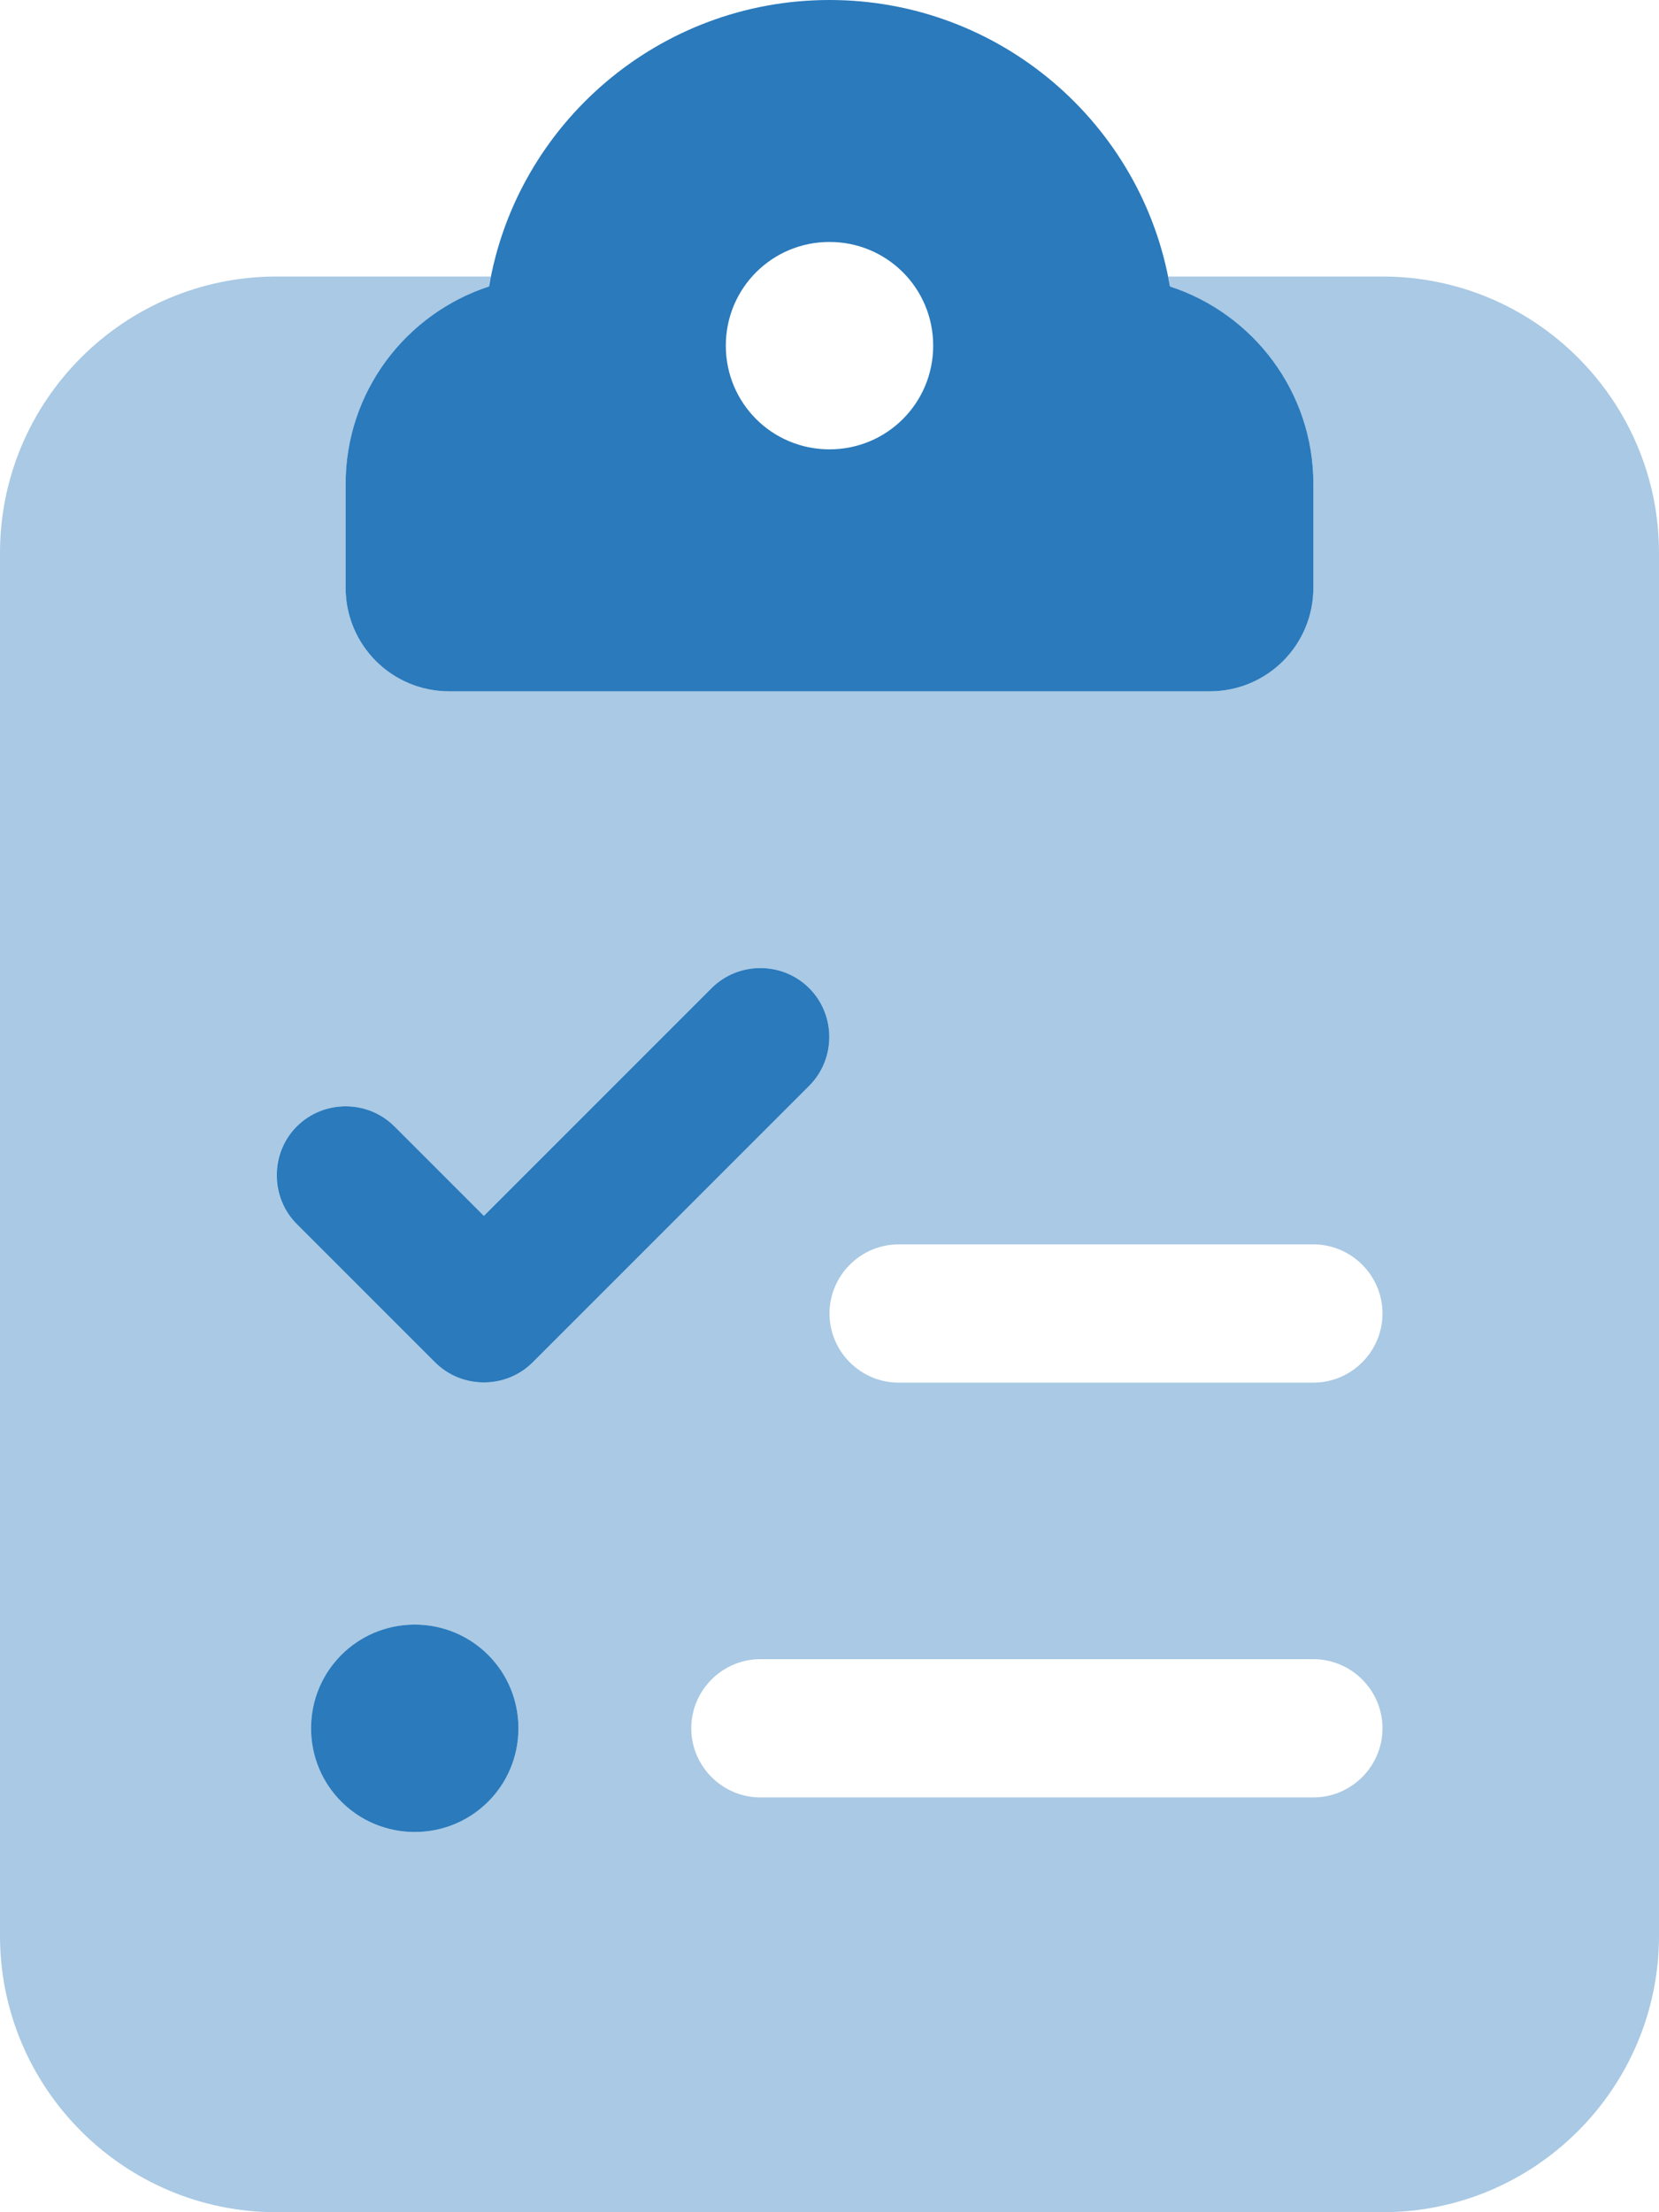
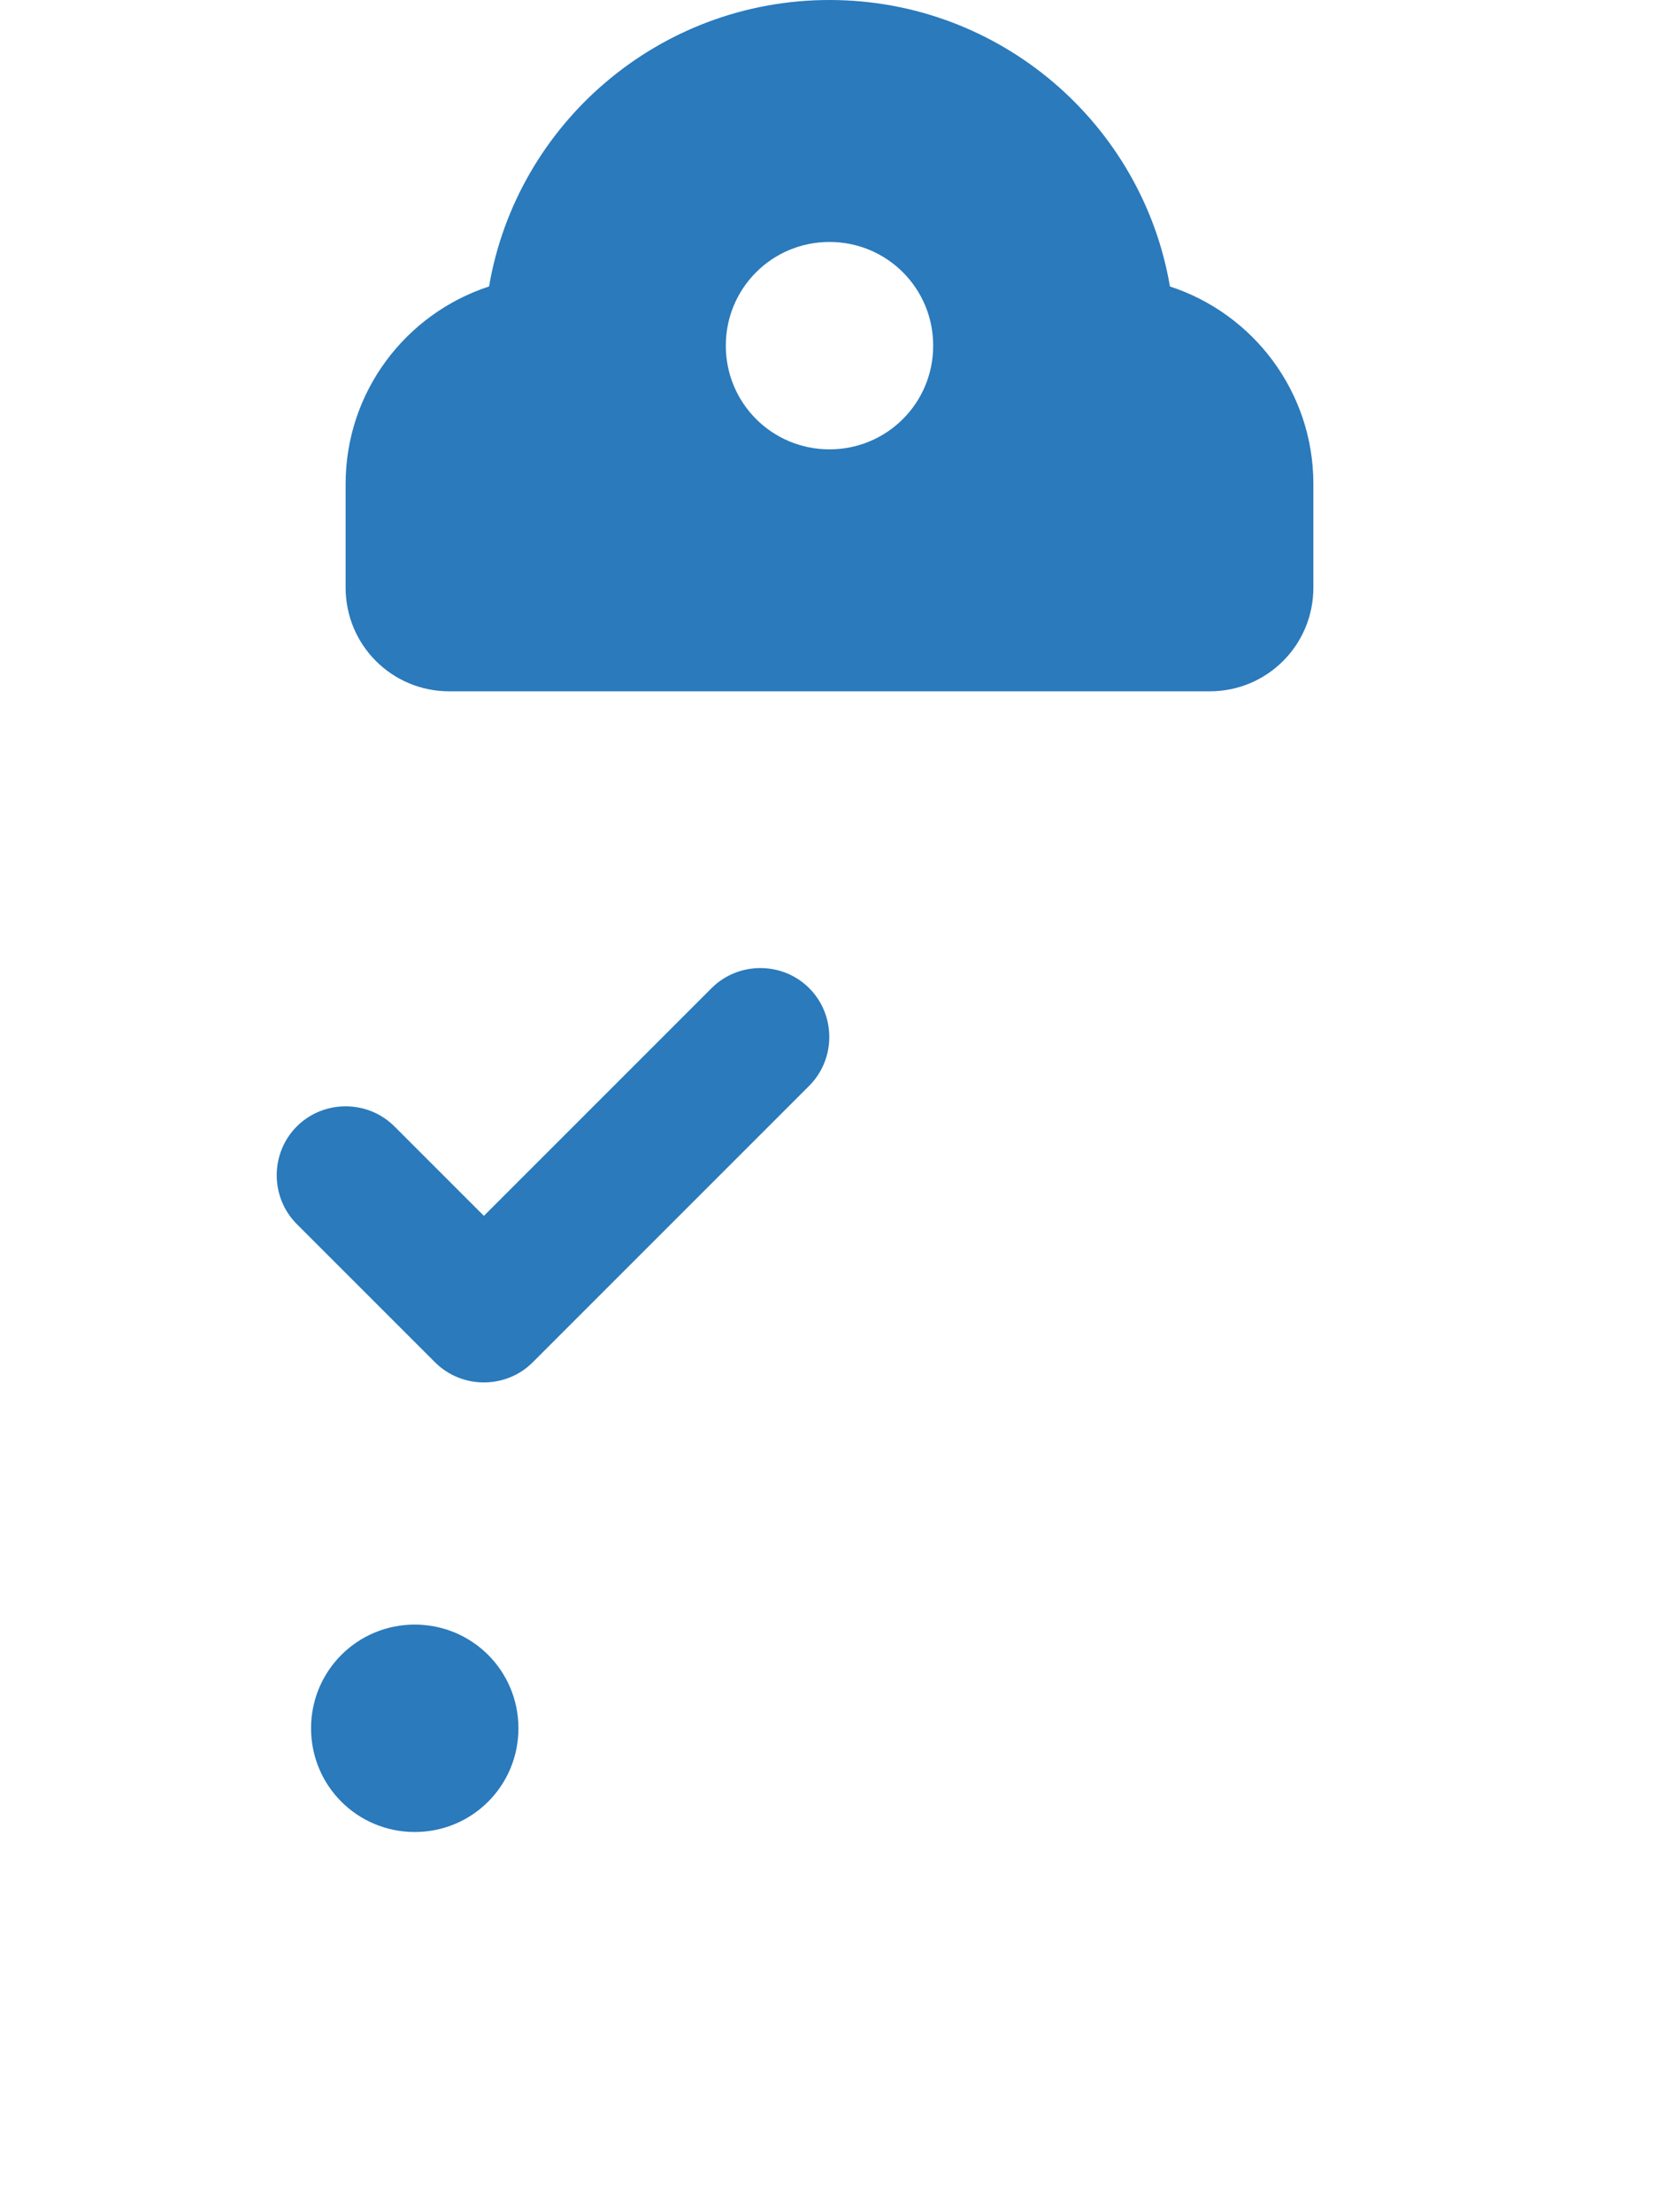
<svg xmlns="http://www.w3.org/2000/svg" id="Layer_1" version="1.1" viewBox="0 0 384 512">
  <defs>
    <style>
      .st0 {
        isolation: isolate;
        opacity: .4;
      }

      .st0, .st1 {
        fill: #2a7abc;
      }
    </style>
  </defs>
-   <path class="st0" d="M0,128v320c0,35.3,28.7,64,64,64h256c35.3,0,64-28.7,64-64V128c0-35.3-28.7-64-64-64h-49.6c.2.8.3,1.6.4,2.3,19.3,6.3,33.2,24.4,33.2,45.7v24c0,13.3-10.7,24-24,24H104c-13.3,0-24-10.7-24-24v-24c0-21.3,13.9-39.4,33.2-45.7,0-.8.3-1.6.4-2.3h-49.6C28.7,64,0,92.7,0,128ZM64,272c0-4.1,1.6-8.2,4.7-11.3,6.2-6.2,16.4-6.2,22.6,0l20.7,20.7,52.7-52.7c6.2-6.2,16.4-6.2,22.6,0s6.2,16.4,0,22.6l-64,64c-6.2,6.2-16.4,6.2-22.6,0l-32-32c-3.1-3.1-4.7-7.2-4.7-11.3h0ZM120,400c0,13.3-10.7,24-24,24s-24-10.7-24-24,10.7-24,24-24,24,10.7,24,24ZM160,400c0-8.8,7.2-16,16-16h128c8.8,0,16,7.2,16,16s-7.2,16-16,16h-128c-8.8,0-16-7.2-16-16ZM192,304c0-8.8,7.2-16,16-16h96c8.8,0,16,7.2,16,16s-7.2,16-16,16h-96c-8.8,0-16-7.2-16-16Z" />
  <path class="st1" d="M113.2,66.3C119.6,28.7,152.5,0,192,0s72.4,28.7,78.8,66.3c19.3,6.3,33.2,24.4,33.2,45.7v24c0,13.3-10.7,24-24,24H104c-13.3,0-24-10.7-24-24v-24c0-21.3,13.9-39.4,33.2-45.7ZM216,80c0-13.3-10.7-24-24-24s-24,10.7-24,24,10.7,24,24,24,24-10.7,24-24ZM187.3,228.7c6.2,6.2,6.2,16.4,0,22.6l-64,64c-6.2,6.2-16.4,6.2-22.6,0l-32-32c-6.2-6.2-6.2-16.4,0-22.6,6.2-6.2,16.4-6.2,22.6,0l20.7,20.7,52.7-52.7c6.2-6.2,16.4-6.2,22.6,0ZM72,400c0-13.3,10.7-24,24-24s24,10.7,24,24-10.7,24-24,24-24-10.7-24-24Z" />
</svg>